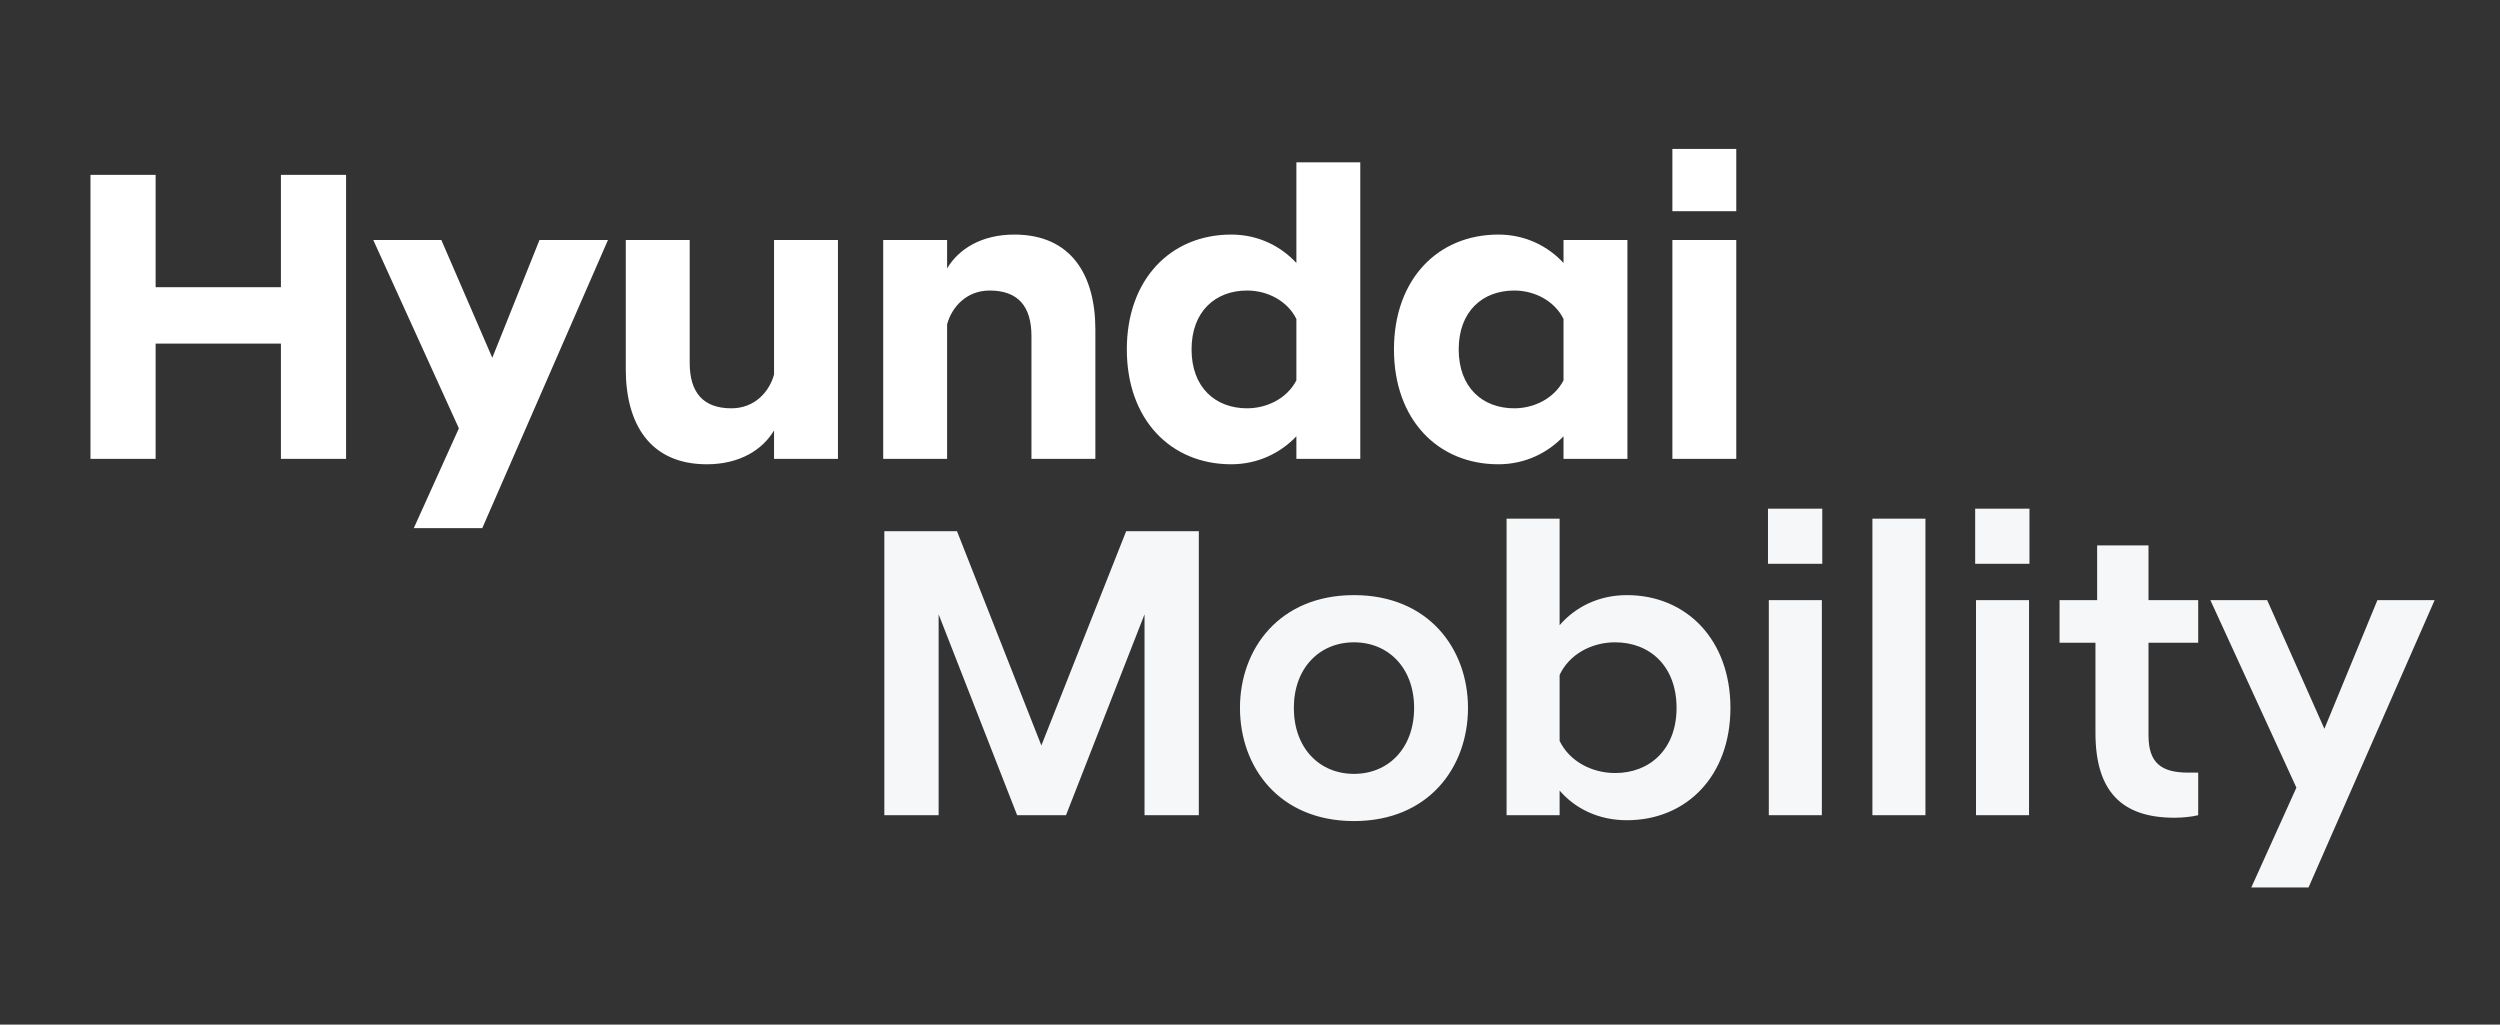
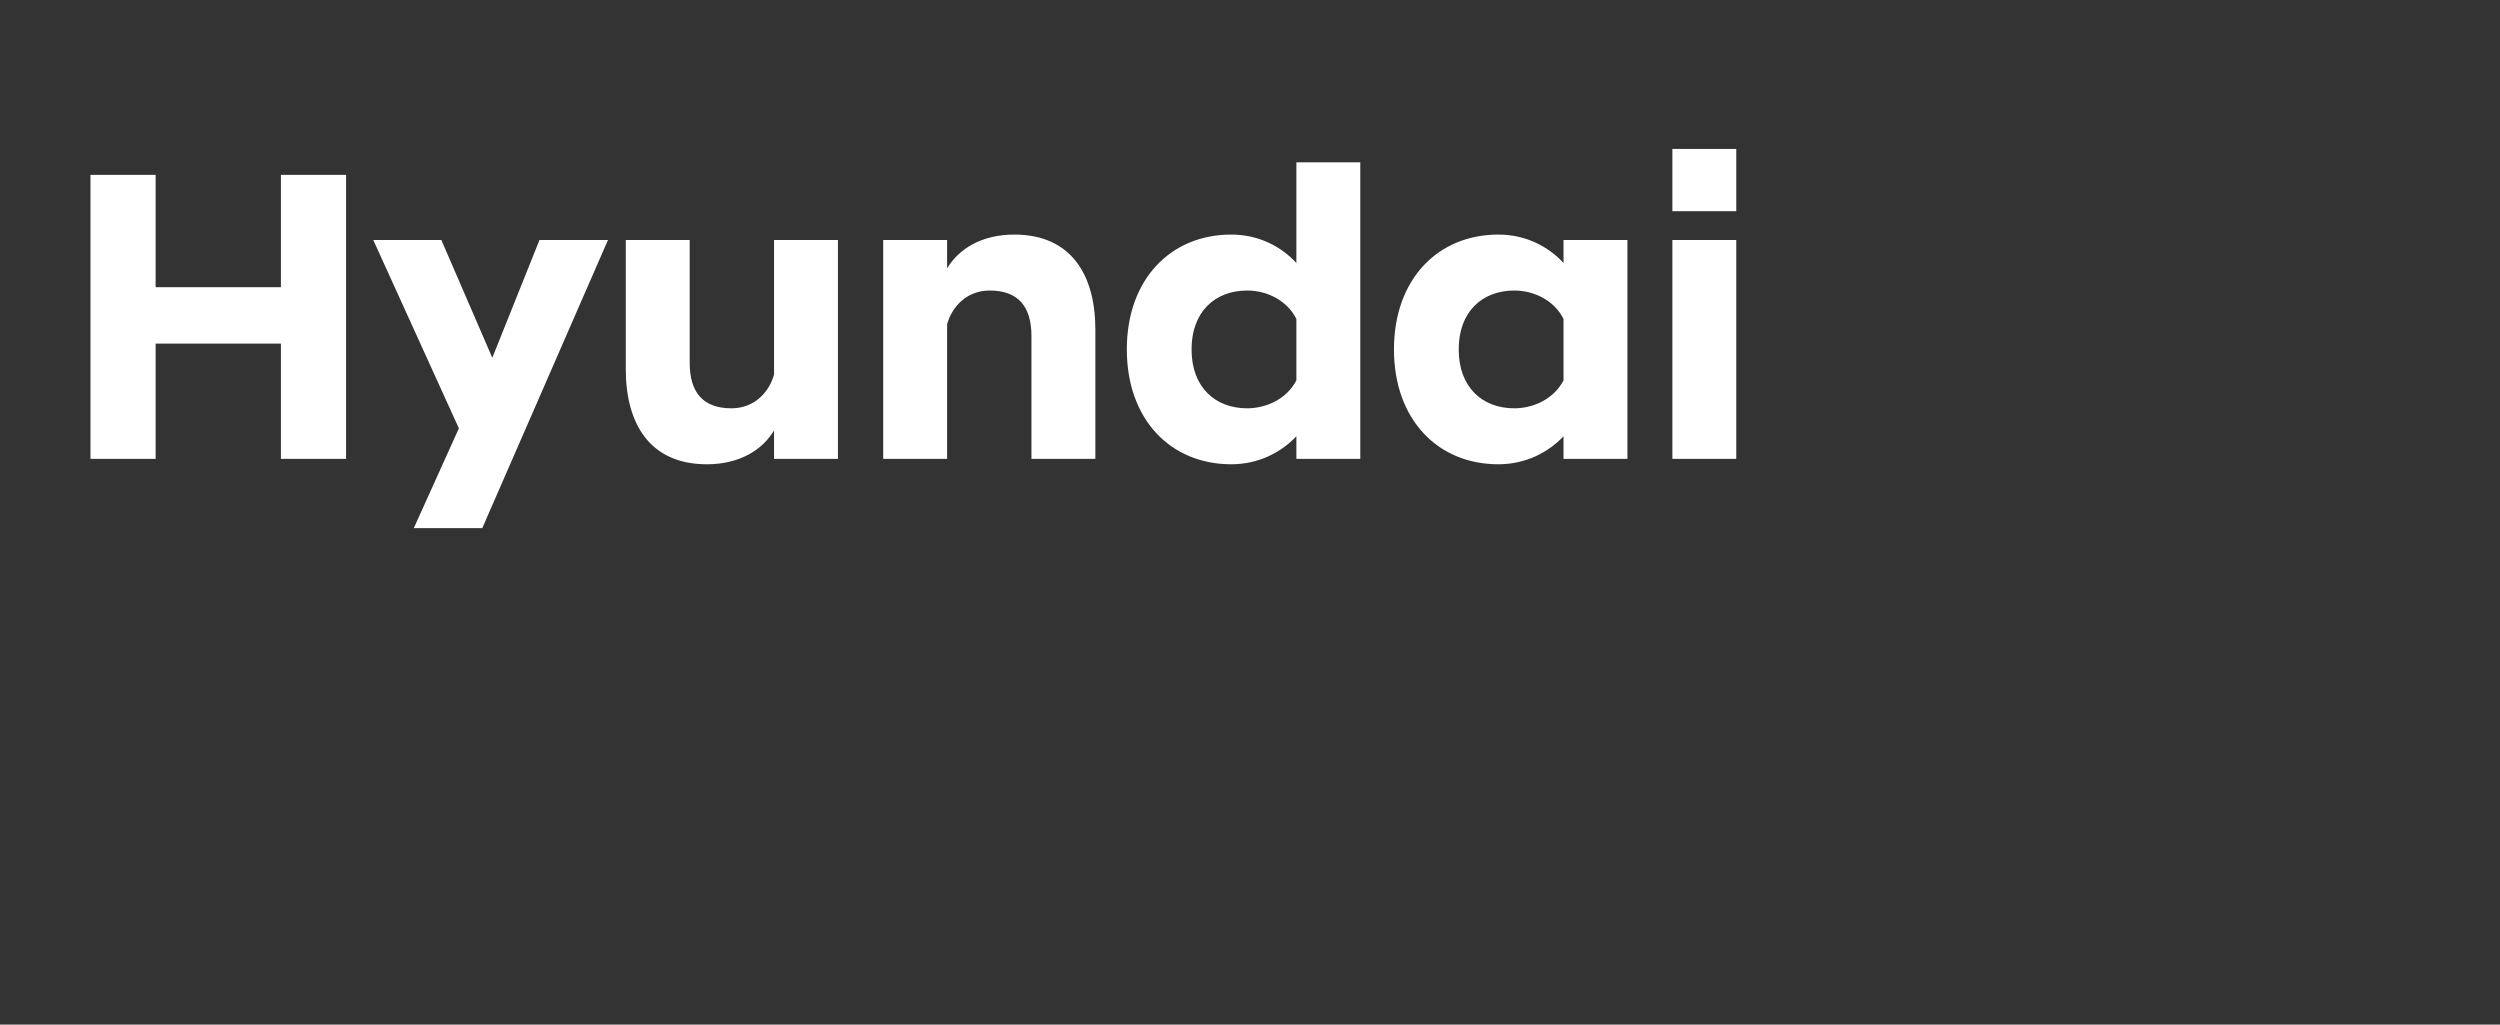
<svg xmlns="http://www.w3.org/2000/svg" width="244" height="100" viewBox="0 0 244 100" fill="none">
  <rect x="0" y="0" width="244" height="100" fill="#333333" stroke="none" />
-   <path d="M86.311 79.565V51.848H93.404L101.638 72.758L109.912 51.848H117.004V79.565H111.706V59.959L104.042 79.565H99.273L91.61 59.959V79.565H86.311ZM132.148 80.136C124.852 80.136 121.021 74.878 121.021 69.09C121.021 63.342 124.852 58.084 132.148 58.084C139.445 58.084 143.276 63.342 143.276 69.09C143.276 74.878 139.445 80.136 132.148 80.136ZM132.148 62.69C128.765 62.69 126.279 65.217 126.279 69.09C126.279 73.003 128.765 75.53 132.148 75.53C135.532 75.53 138.018 73.003 138.018 69.09C138.018 65.217 135.532 62.69 132.148 62.69ZM152.219 77.16V79.565H147.042V50.625H152.219V61.019C153.727 59.266 156.01 58.084 158.781 58.084C164.61 58.084 168.89 62.446 168.89 69.09C168.89 75.734 164.61 80.054 158.781 80.054C156.01 80.054 153.727 78.913 152.219 77.16ZM157.64 75.448C161.023 75.448 163.632 73.125 163.632 69.09C163.632 65.014 161.023 62.69 157.64 62.69C155.317 62.69 153.156 63.872 152.219 65.87V72.31C153.156 74.266 155.317 75.448 157.64 75.448ZM172.636 79.565V58.573H177.813V79.565H172.636ZM172.555 55.027V49.647H177.854V55.027H172.555ZM182.747 79.565V50.625H187.924V79.565H182.747ZM192.858 79.565V58.573H198.034V79.565H192.858ZM192.776 55.027V49.647H198.075V55.027H192.776ZM212.221 79.81C207.126 79.81 204.517 77.283 204.517 71.535V62.731H201.012V58.573H204.68V53.234H209.694V58.573H214.544V62.731H209.694V71.78C209.694 74.47 210.957 75.408 213.566 75.408H214.544V79.565C213.851 79.728 212.995 79.81 212.221 79.81ZM219.727 86.617L224.129 76.875L215.732 58.573H221.276L226.86 71.128L232.036 58.573H237.621L225.311 86.617H219.727Z" fill="#F5F7F9" />
  <path d="M8.83 44.783V17.065H15.189V28.03H27.417V17.065H33.776V44.783H27.417V33.533H15.189V44.783H8.83ZM40.385 51.549L44.787 41.807L36.431 23.424H43.075L48.048 34.919L52.654 23.424H59.338L47.069 51.549H40.385ZM81.784 23.424V44.783H75.547V42.011C74.406 43.927 72.164 45.313 68.985 45.313C63.401 45.313 61.077 41.318 61.077 36.06V23.424H67.314V35.408C67.314 38.302 68.618 39.851 71.39 39.851C73.672 39.851 75.099 38.22 75.547 36.549V23.424H81.784ZM86.2 44.783V23.424H92.437V26.196C93.578 24.28 95.82 22.894 98.999 22.894C104.584 22.894 106.907 26.889 106.907 32.147V44.783H100.67V32.799C100.67 29.905 99.366 28.356 96.594 28.356C94.312 28.356 92.885 29.986 92.437 31.658V44.783H86.2ZM126.527 44.783V42.582C125.019 44.171 122.818 45.313 120.168 45.313C114.258 45.313 109.978 40.951 109.978 34.103C109.978 27.256 114.258 22.894 120.168 22.894C122.818 22.894 125.019 24.035 126.527 25.666V15.842H132.764V44.783H126.527ZM121.717 39.851C123.674 39.851 125.63 38.872 126.527 37.12V31.128C125.63 29.334 123.674 28.356 121.717 28.356C118.62 28.356 116.296 30.394 116.296 34.103C116.296 37.813 118.62 39.851 121.717 39.851ZM152.6 44.783V42.582C151.092 44.171 148.891 45.313 146.241 45.313C140.331 45.313 136.051 40.951 136.051 34.103C136.051 27.256 140.331 22.894 146.241 22.894C148.891 22.894 151.092 24.035 152.6 25.666V23.424H158.836V44.783H152.6ZM147.79 39.851C149.747 39.851 151.703 38.872 152.6 37.12V31.128C151.703 29.334 149.747 28.356 147.79 28.356C144.692 28.356 142.369 30.394 142.369 34.103C142.369 37.813 144.692 39.851 147.79 39.851ZM163.224 44.783V23.424H169.46V44.783H163.224ZM163.224 20.611V14.538H169.46V20.611H163.224Z" fill="white" />
</svg>